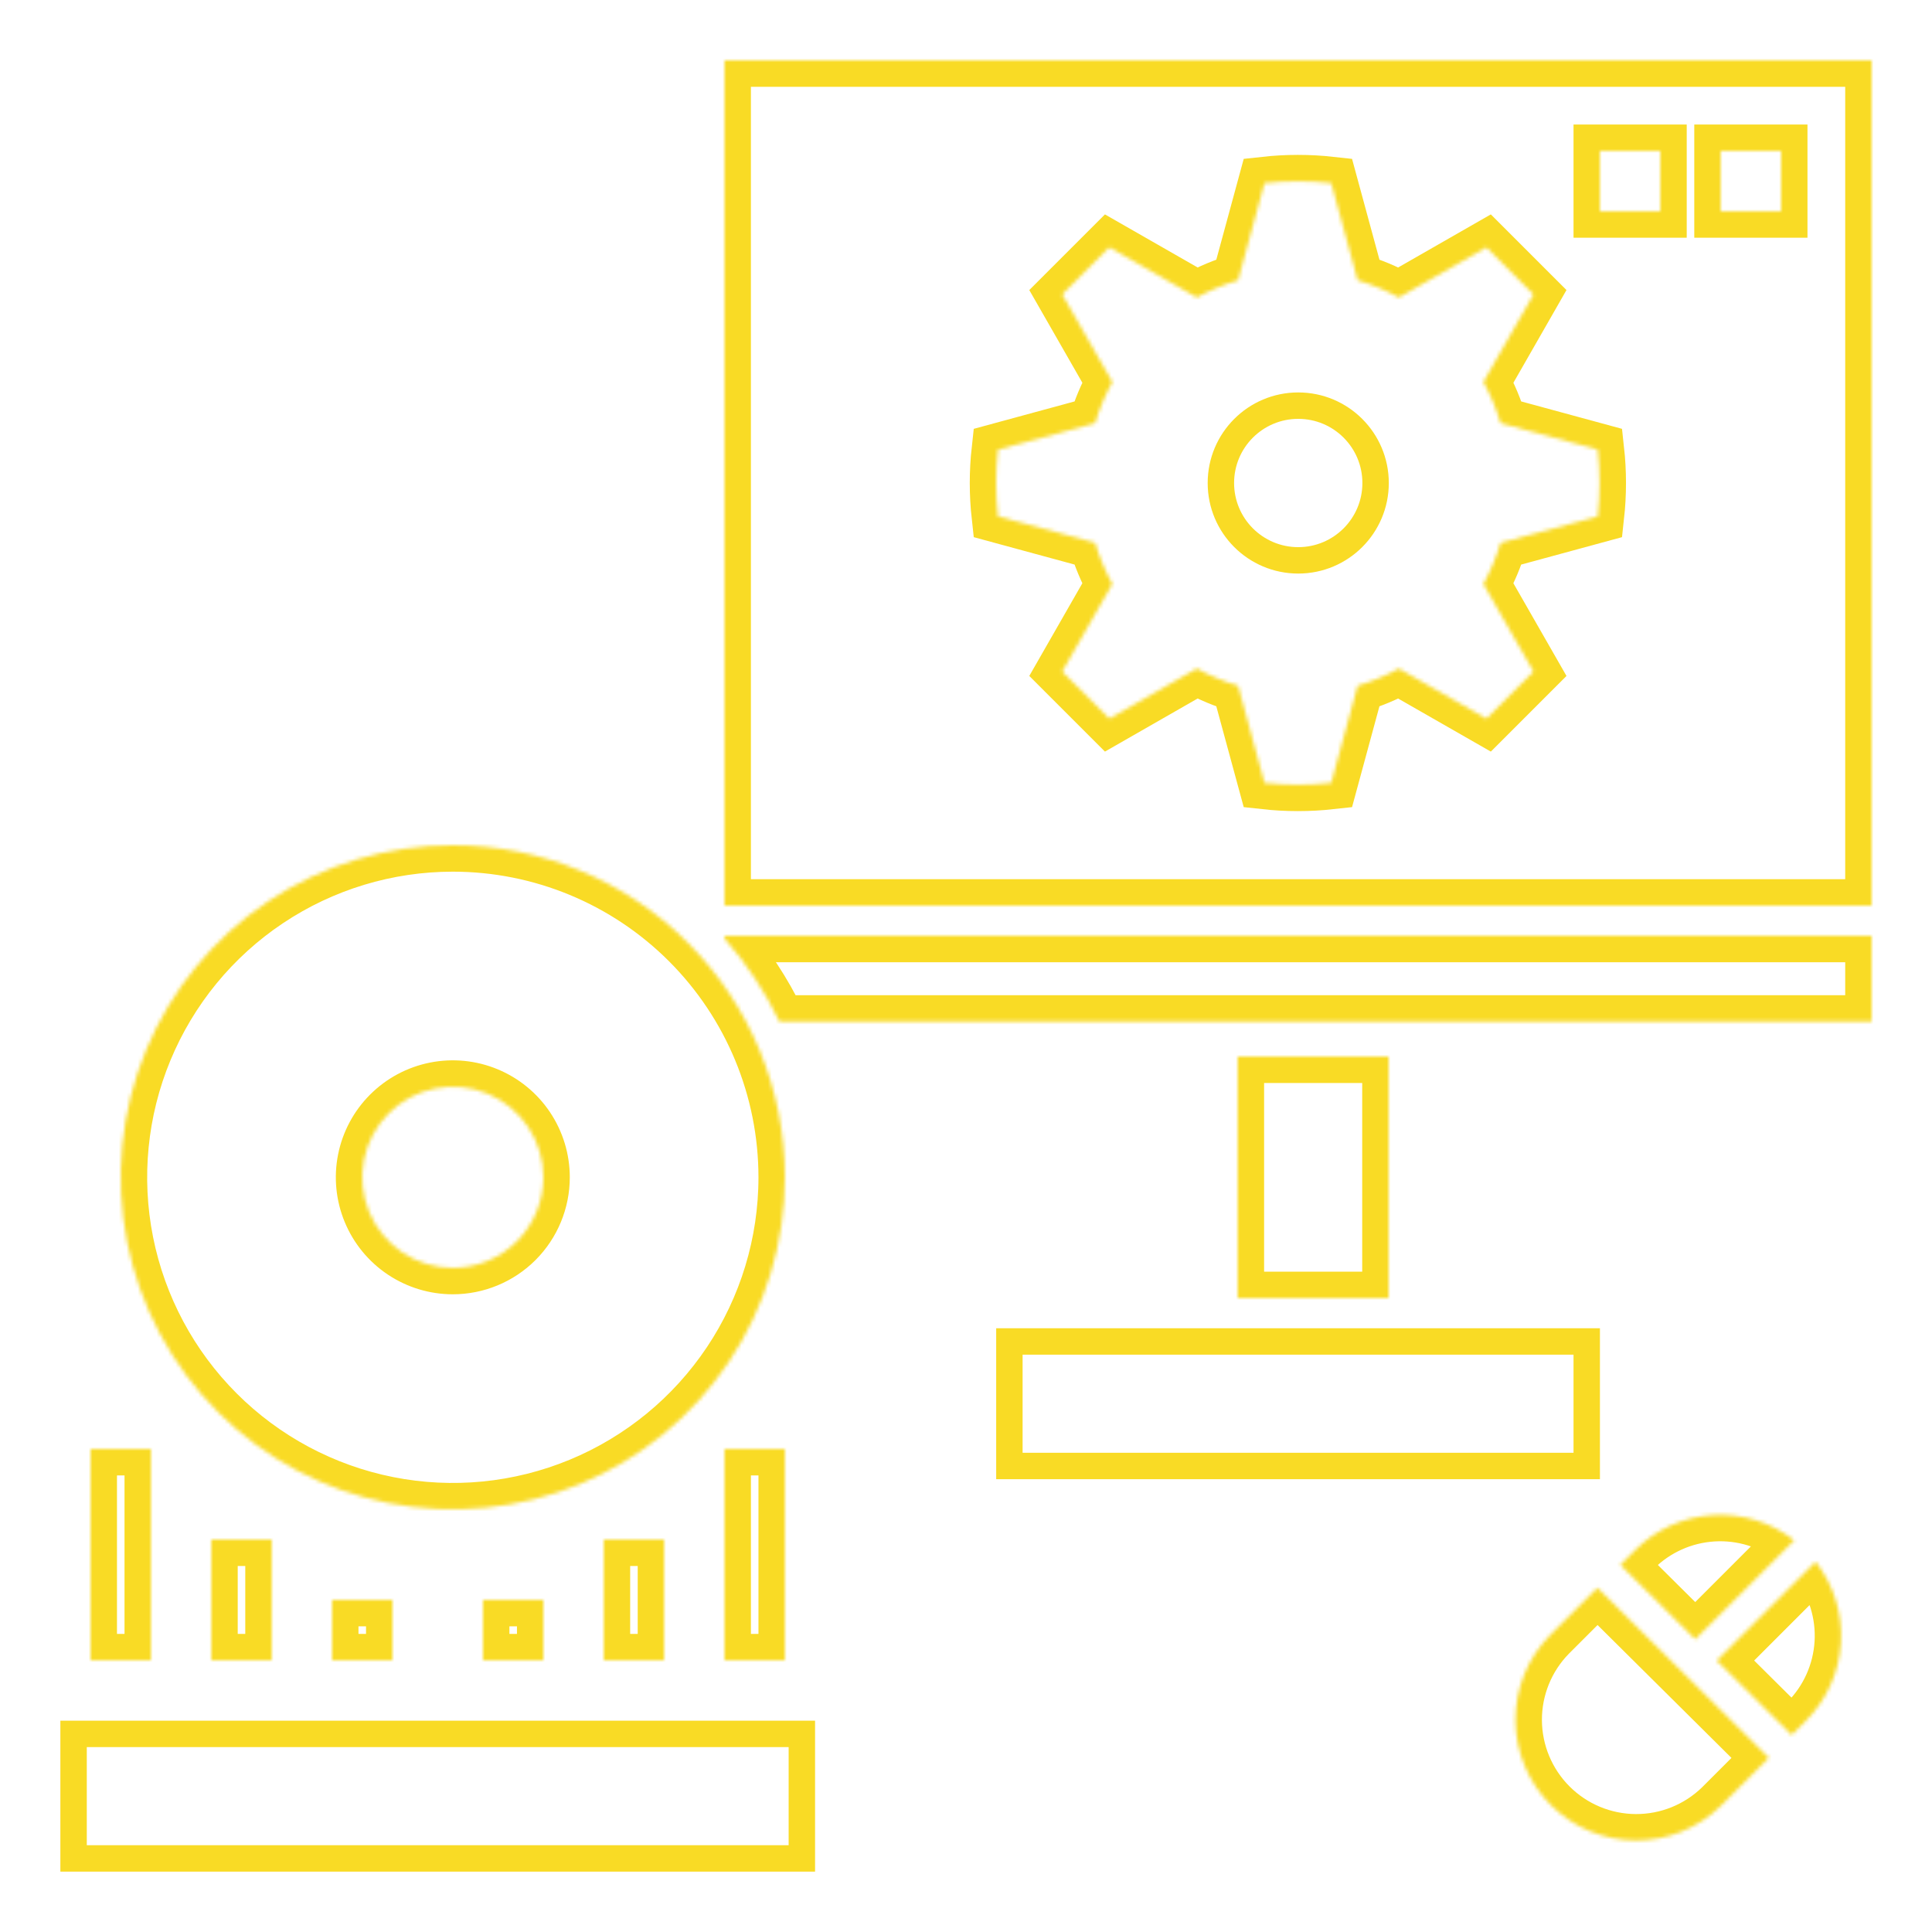
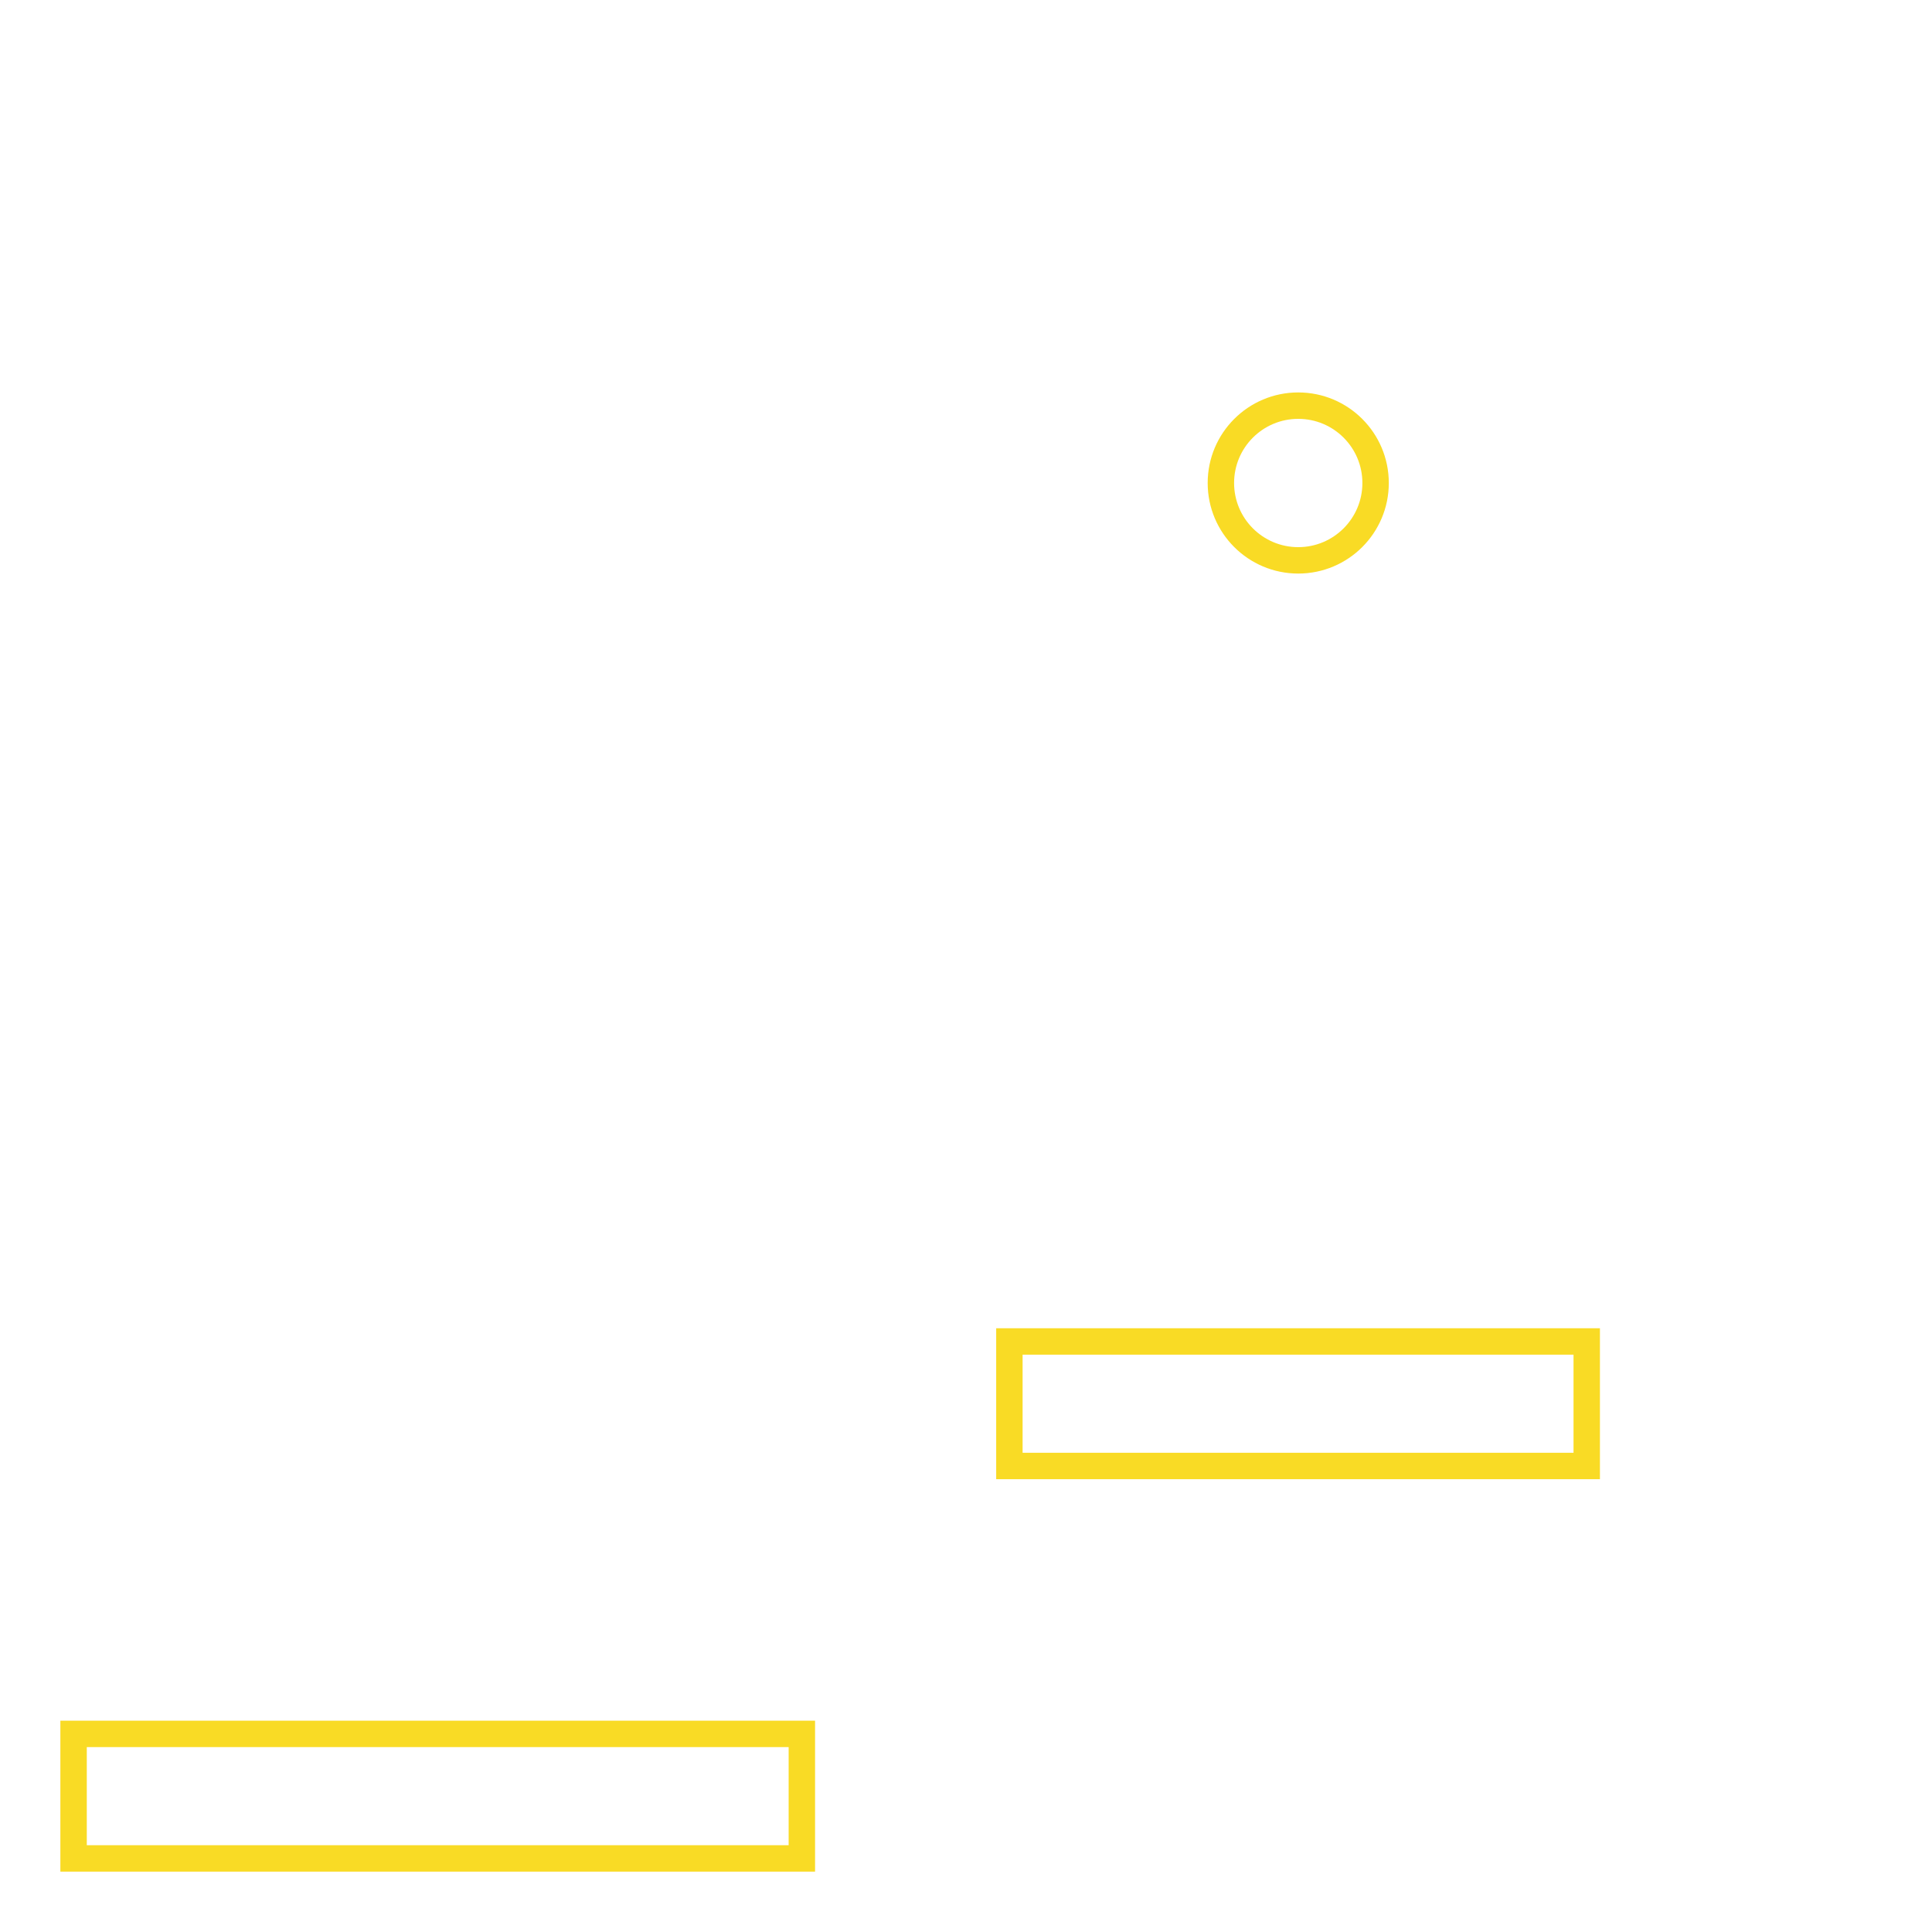
<svg xmlns="http://www.w3.org/2000/svg" width="512" height="512" viewBox="0 0 512 512" fill="none">
  <path d="M267.5 355.5H420.5V388.5H267.5V355.5ZM19.5 459.5H212.5V492.5H19.5V459.5Z" stroke="#F9DB25" stroke-width="7" />
  <path d="M364.547 128C364.547 139.322 355.369 148.5 344.047 148.5C332.725 148.5 323.547 139.322 323.547 128C323.547 116.678 332.725 107.5 344.047 107.5C355.369 107.5 364.547 116.678 364.547 128Z" stroke="#F9DB25" stroke-width="7" />
  <mask id="path-3-inside-1_4318_845" fill="white">
-     <path d="M192 240H496V16H192V240ZM456 40H472V56H456V40ZM424 40H440V56H424V40ZM264.488 119.152L290.232 112.152C291.36 108.36 292.888 104.7 294.792 101.232L281.504 78.032L293.984 65.552L317.184 78.832C320.652 76.931 324.313 75.405 328.104 74.28L335.104 48.536C340.985 47.885 346.919 47.885 352.8 48.536L359.8 74.28C363.592 75.408 367.252 76.936 370.72 78.84L393.92 65.552L406.4 78.032L393.12 101.232C395.021 104.7 396.547 108.361 397.672 112.152L423.416 119.152C424.067 125.033 424.067 130.967 423.416 136.848L397.672 143.848C396.544 147.64 395.016 151.3 393.112 154.768L406.4 177.968L393.92 190.448L370.72 177.168C367.25 179.07 363.586 180.596 359.792 181.72L352.8 207.464C346.919 208.115 340.985 208.115 335.104 207.464L328.104 181.72C324.312 180.592 320.652 179.064 317.184 177.16L293.984 190.448L281.504 177.968L294.784 154.768C292.883 151.3 291.357 147.639 290.232 143.848L264.488 136.848C263.837 130.967 263.837 125.033 264.488 119.152V119.152ZM120 224C102.595 224 85.581 229.161 71.11 238.831C56.638 248.5 45.359 262.244 38.699 278.324C32.038 294.404 30.295 312.098 33.691 329.168C37.086 346.238 45.468 361.918 57.775 374.225C70.082 386.532 85.762 394.914 102.832 398.309C119.902 401.705 137.596 399.962 153.676 393.301C169.756 386.641 183.5 375.362 193.169 360.89C202.839 346.419 208 329.405 208 312C208 288.661 198.729 266.278 182.225 249.775C165.722 233.271 143.339 224 120 224V224ZM120 336C115.253 336 110.613 334.592 106.666 331.955C102.72 329.318 99.643 325.57 97.827 321.184C96.01 316.799 95.535 311.973 96.461 307.318C97.387 302.662 99.673 298.386 103.029 295.029C106.386 291.673 110.662 289.387 115.318 288.461C119.973 287.535 124.799 288.01 129.184 289.827C133.57 291.643 137.318 294.72 139.955 298.666C142.592 302.613 144 307.253 144 312C144 318.365 141.471 324.47 136.971 328.971C132.47 333.471 126.365 336 120 336V336ZM24 384H40V440H24V384ZM192 384H208V440H192V384ZM160 408H176V440H160V408ZM56 408H72V440H56V408ZM88 424H104V440H88V424ZM128 424H144V440H128V424ZM433.376 410.744L429.4 414.72L449.272 434.448L475.512 408.208C469.386 403.424 461.723 401.042 453.964 401.509C446.206 401.976 438.884 405.26 433.376 410.744V410.744ZM454.952 440.08L474.824 459.808L478.624 456C484.112 450.492 487.399 443.17 487.867 435.409C488.336 427.648 485.953 419.984 481.168 413.856L454.952 440.08ZM410.744 433.376C404.854 439.4 401.578 447.504 401.626 455.929C401.674 464.353 405.042 472.419 411 478.376C416.958 484.333 425.024 487.7 433.449 487.746C441.874 487.793 449.977 484.515 456 478.624L468.776 465.848L423.352 420.768L410.744 433.376ZM328 280H368V344H328V280ZM192 248.72C197.836 255.356 202.73 262.764 206.544 270.736H496V248H192V248.72Z" />
-   </mask>
+     </mask>
  <path d="M192 240H496V16H192V240ZM456 40H472V56H456V40ZM424 40H440V56H424V40ZM264.488 119.152L290.232 112.152C291.36 108.36 292.888 104.7 294.792 101.232L281.504 78.032L293.984 65.552L317.184 78.832C320.652 76.931 324.313 75.405 328.104 74.28L335.104 48.536C340.985 47.885 346.919 47.885 352.8 48.536L359.8 74.28C363.592 75.408 367.252 76.936 370.72 78.84L393.92 65.552L406.4 78.032L393.12 101.232C395.021 104.7 396.547 108.361 397.672 112.152L423.416 119.152C424.067 125.033 424.067 130.967 423.416 136.848L397.672 143.848C396.544 147.64 395.016 151.3 393.112 154.768L406.4 177.968L393.92 190.448L370.72 177.168C367.25 179.07 363.586 180.596 359.792 181.72L352.8 207.464C346.919 208.115 340.985 208.115 335.104 207.464L328.104 181.72C324.312 180.592 320.652 179.064 317.184 177.16L293.984 190.448L281.504 177.968L294.784 154.768C292.883 151.3 291.357 147.639 290.232 143.848L264.488 136.848C263.837 130.967 263.837 125.033 264.488 119.152V119.152ZM120 224C102.595 224 85.581 229.161 71.11 238.831C56.638 248.5 45.359 262.244 38.699 278.324C32.038 294.404 30.295 312.098 33.691 329.168C37.086 346.238 45.468 361.918 57.775 374.225C70.082 386.532 85.762 394.914 102.832 398.309C119.902 401.705 137.596 399.962 153.676 393.301C169.756 386.641 183.5 375.362 193.169 360.89C202.839 346.419 208 329.405 208 312C208 288.661 198.729 266.278 182.225 249.775C165.722 233.271 143.339 224 120 224V224ZM120 336C115.253 336 110.613 334.592 106.666 331.955C102.72 329.318 99.643 325.57 97.827 321.184C96.01 316.799 95.535 311.973 96.461 307.318C97.387 302.662 99.673 298.386 103.029 295.029C106.386 291.673 110.662 289.387 115.318 288.461C119.973 287.535 124.799 288.01 129.184 289.827C133.57 291.643 137.318 294.72 139.955 298.666C142.592 302.613 144 307.253 144 312C144 318.365 141.471 324.47 136.971 328.971C132.47 333.471 126.365 336 120 336V336ZM24 384H40V440H24V384ZM192 384H208V440H192V384ZM160 408H176V440H160V408ZM56 408H72V440H56V408ZM88 424H104V440H88V424ZM128 424H144V440H128V424ZM433.376 410.744L429.4 414.72L449.272 434.448L475.512 408.208C469.386 403.424 461.723 401.042 453.964 401.509C446.206 401.976 438.884 405.26 433.376 410.744V410.744ZM454.952 440.08L474.824 459.808L478.624 456C484.112 450.492 487.399 443.17 487.867 435.409C488.336 427.648 485.953 419.984 481.168 413.856L454.952 440.08ZM410.744 433.376C404.854 439.4 401.578 447.504 401.626 455.929C401.674 464.353 405.042 472.419 411 478.376C416.958 484.333 425.024 487.7 433.449 487.746C441.874 487.793 449.977 484.515 456 478.624L468.776 465.848L423.352 420.768L410.744 433.376ZM328 280H368V344H328V280ZM192 248.72C197.836 255.356 202.73 262.764 206.544 270.736H496V248H192V248.72Z" stroke="#F9DB25" stroke-width="14" mask="url(#path-3-inside-1_4318_845)" />
</svg>